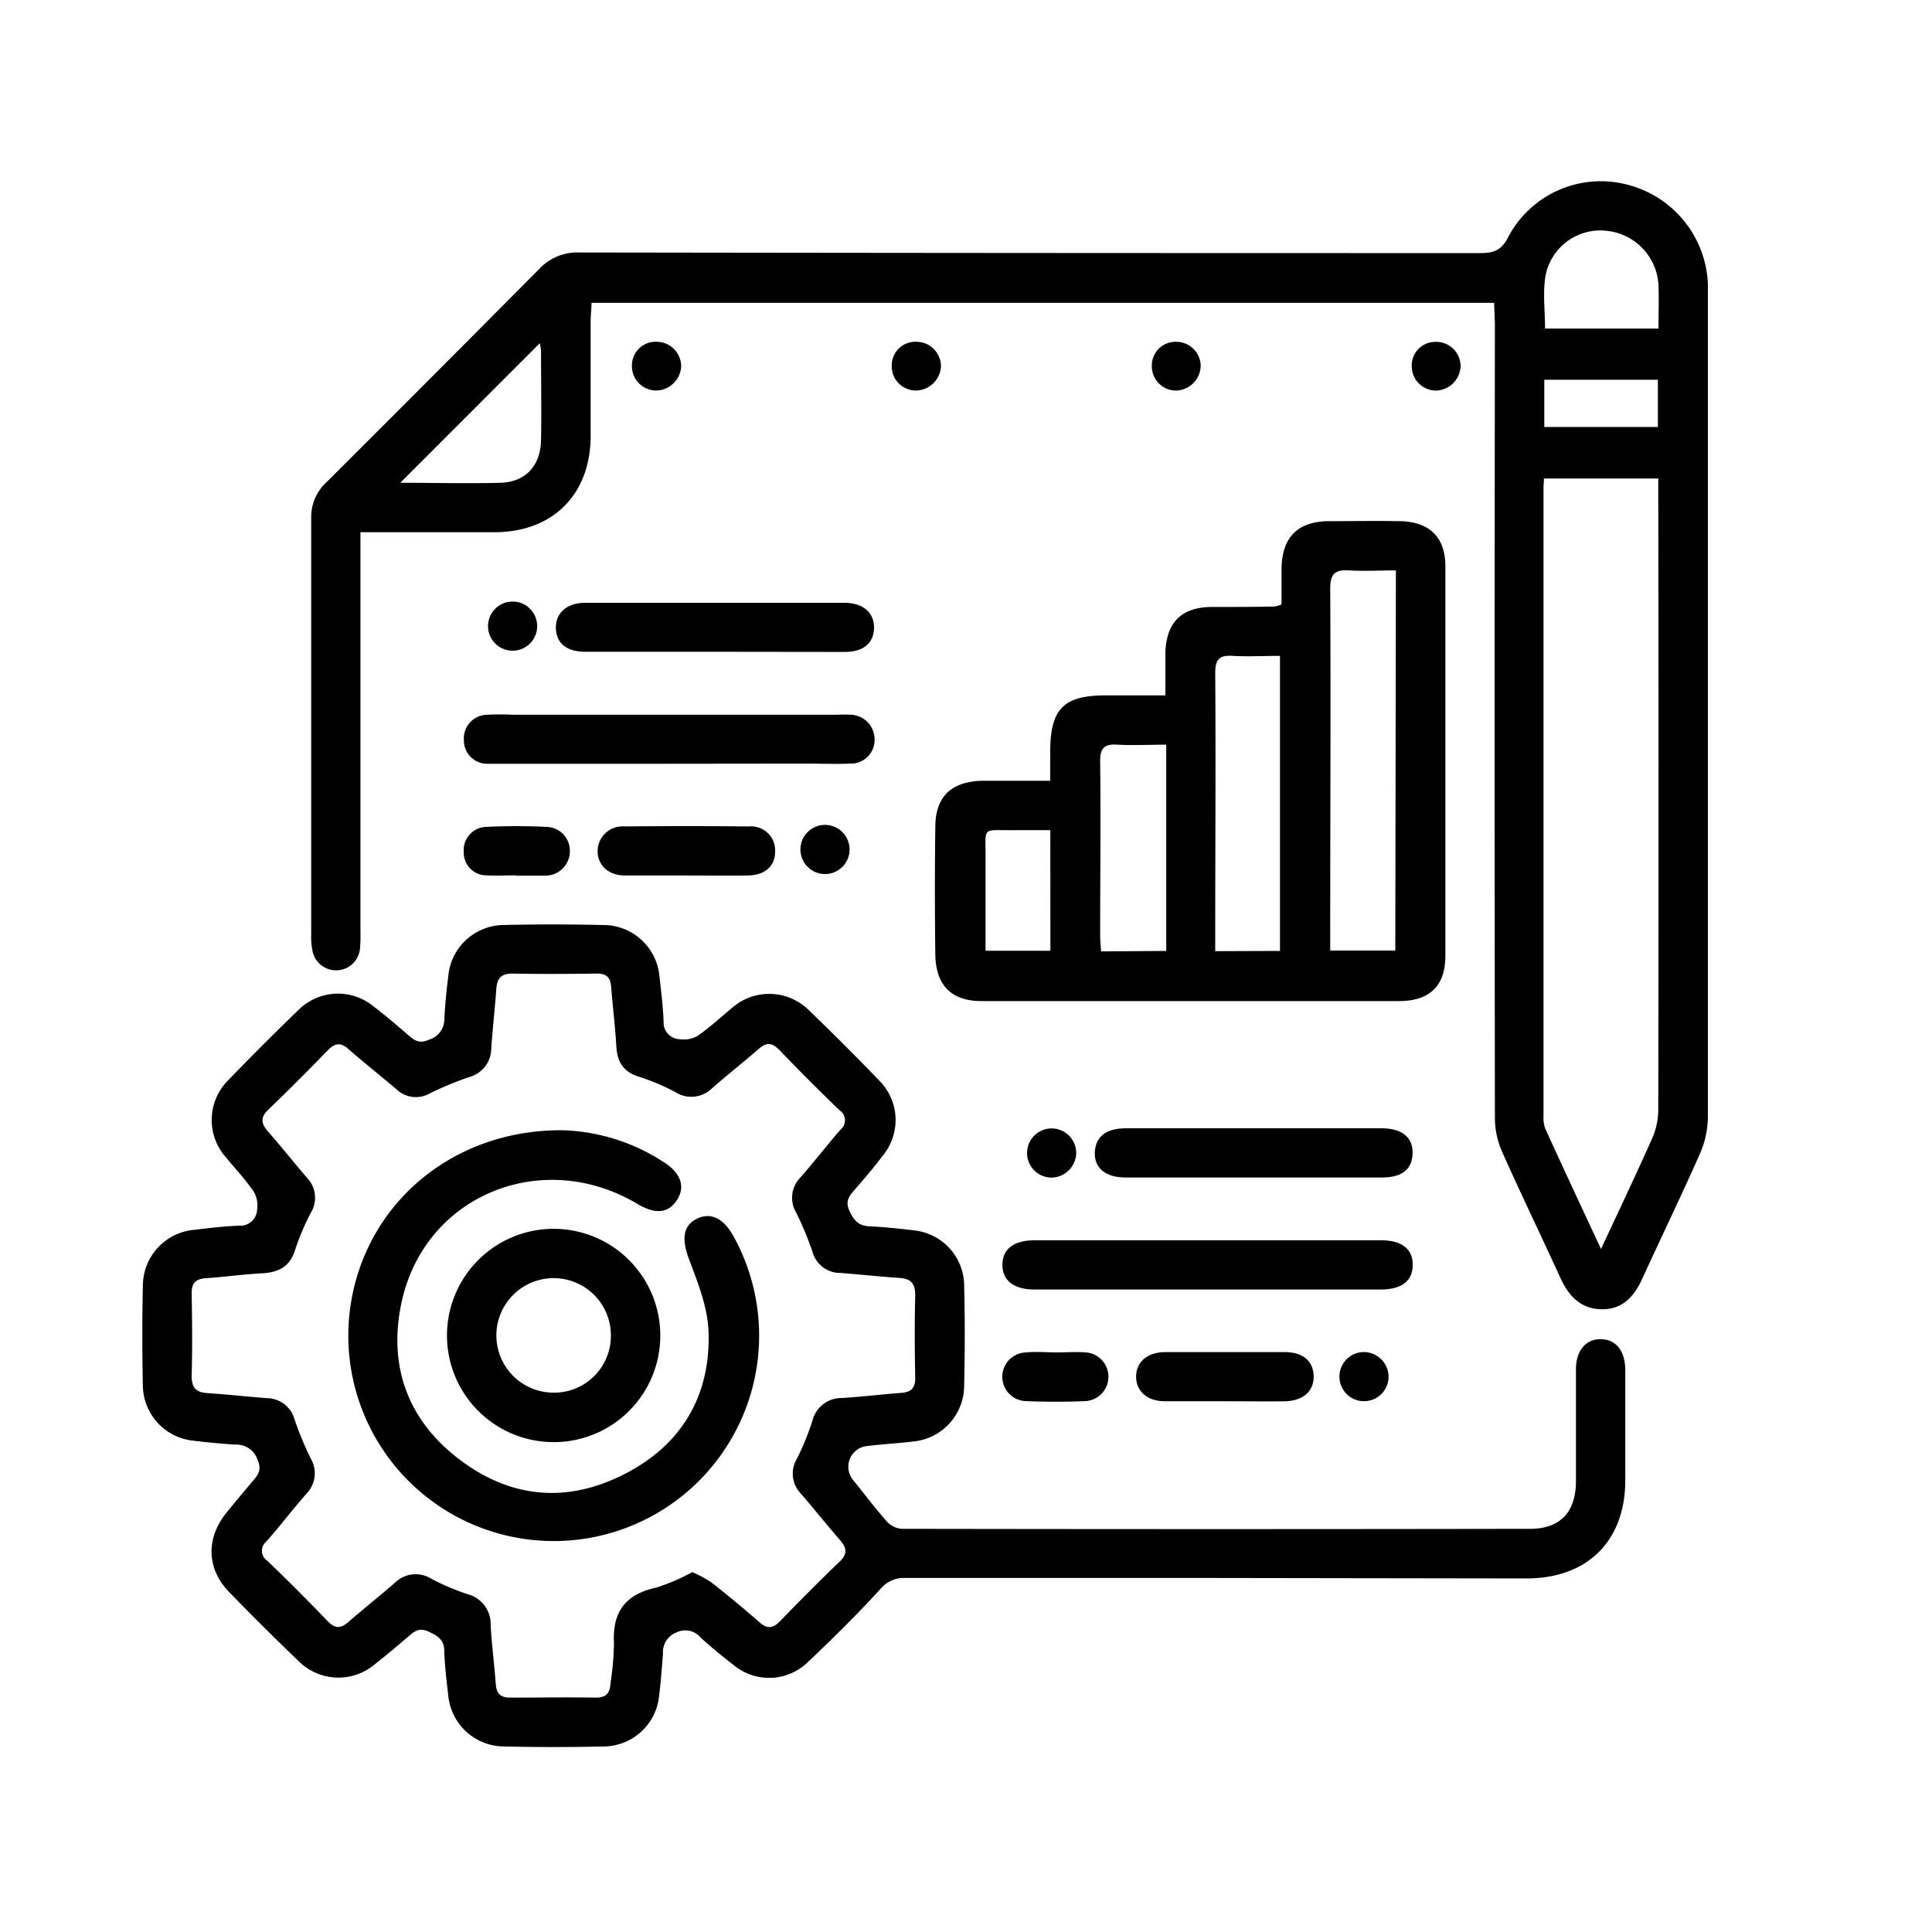
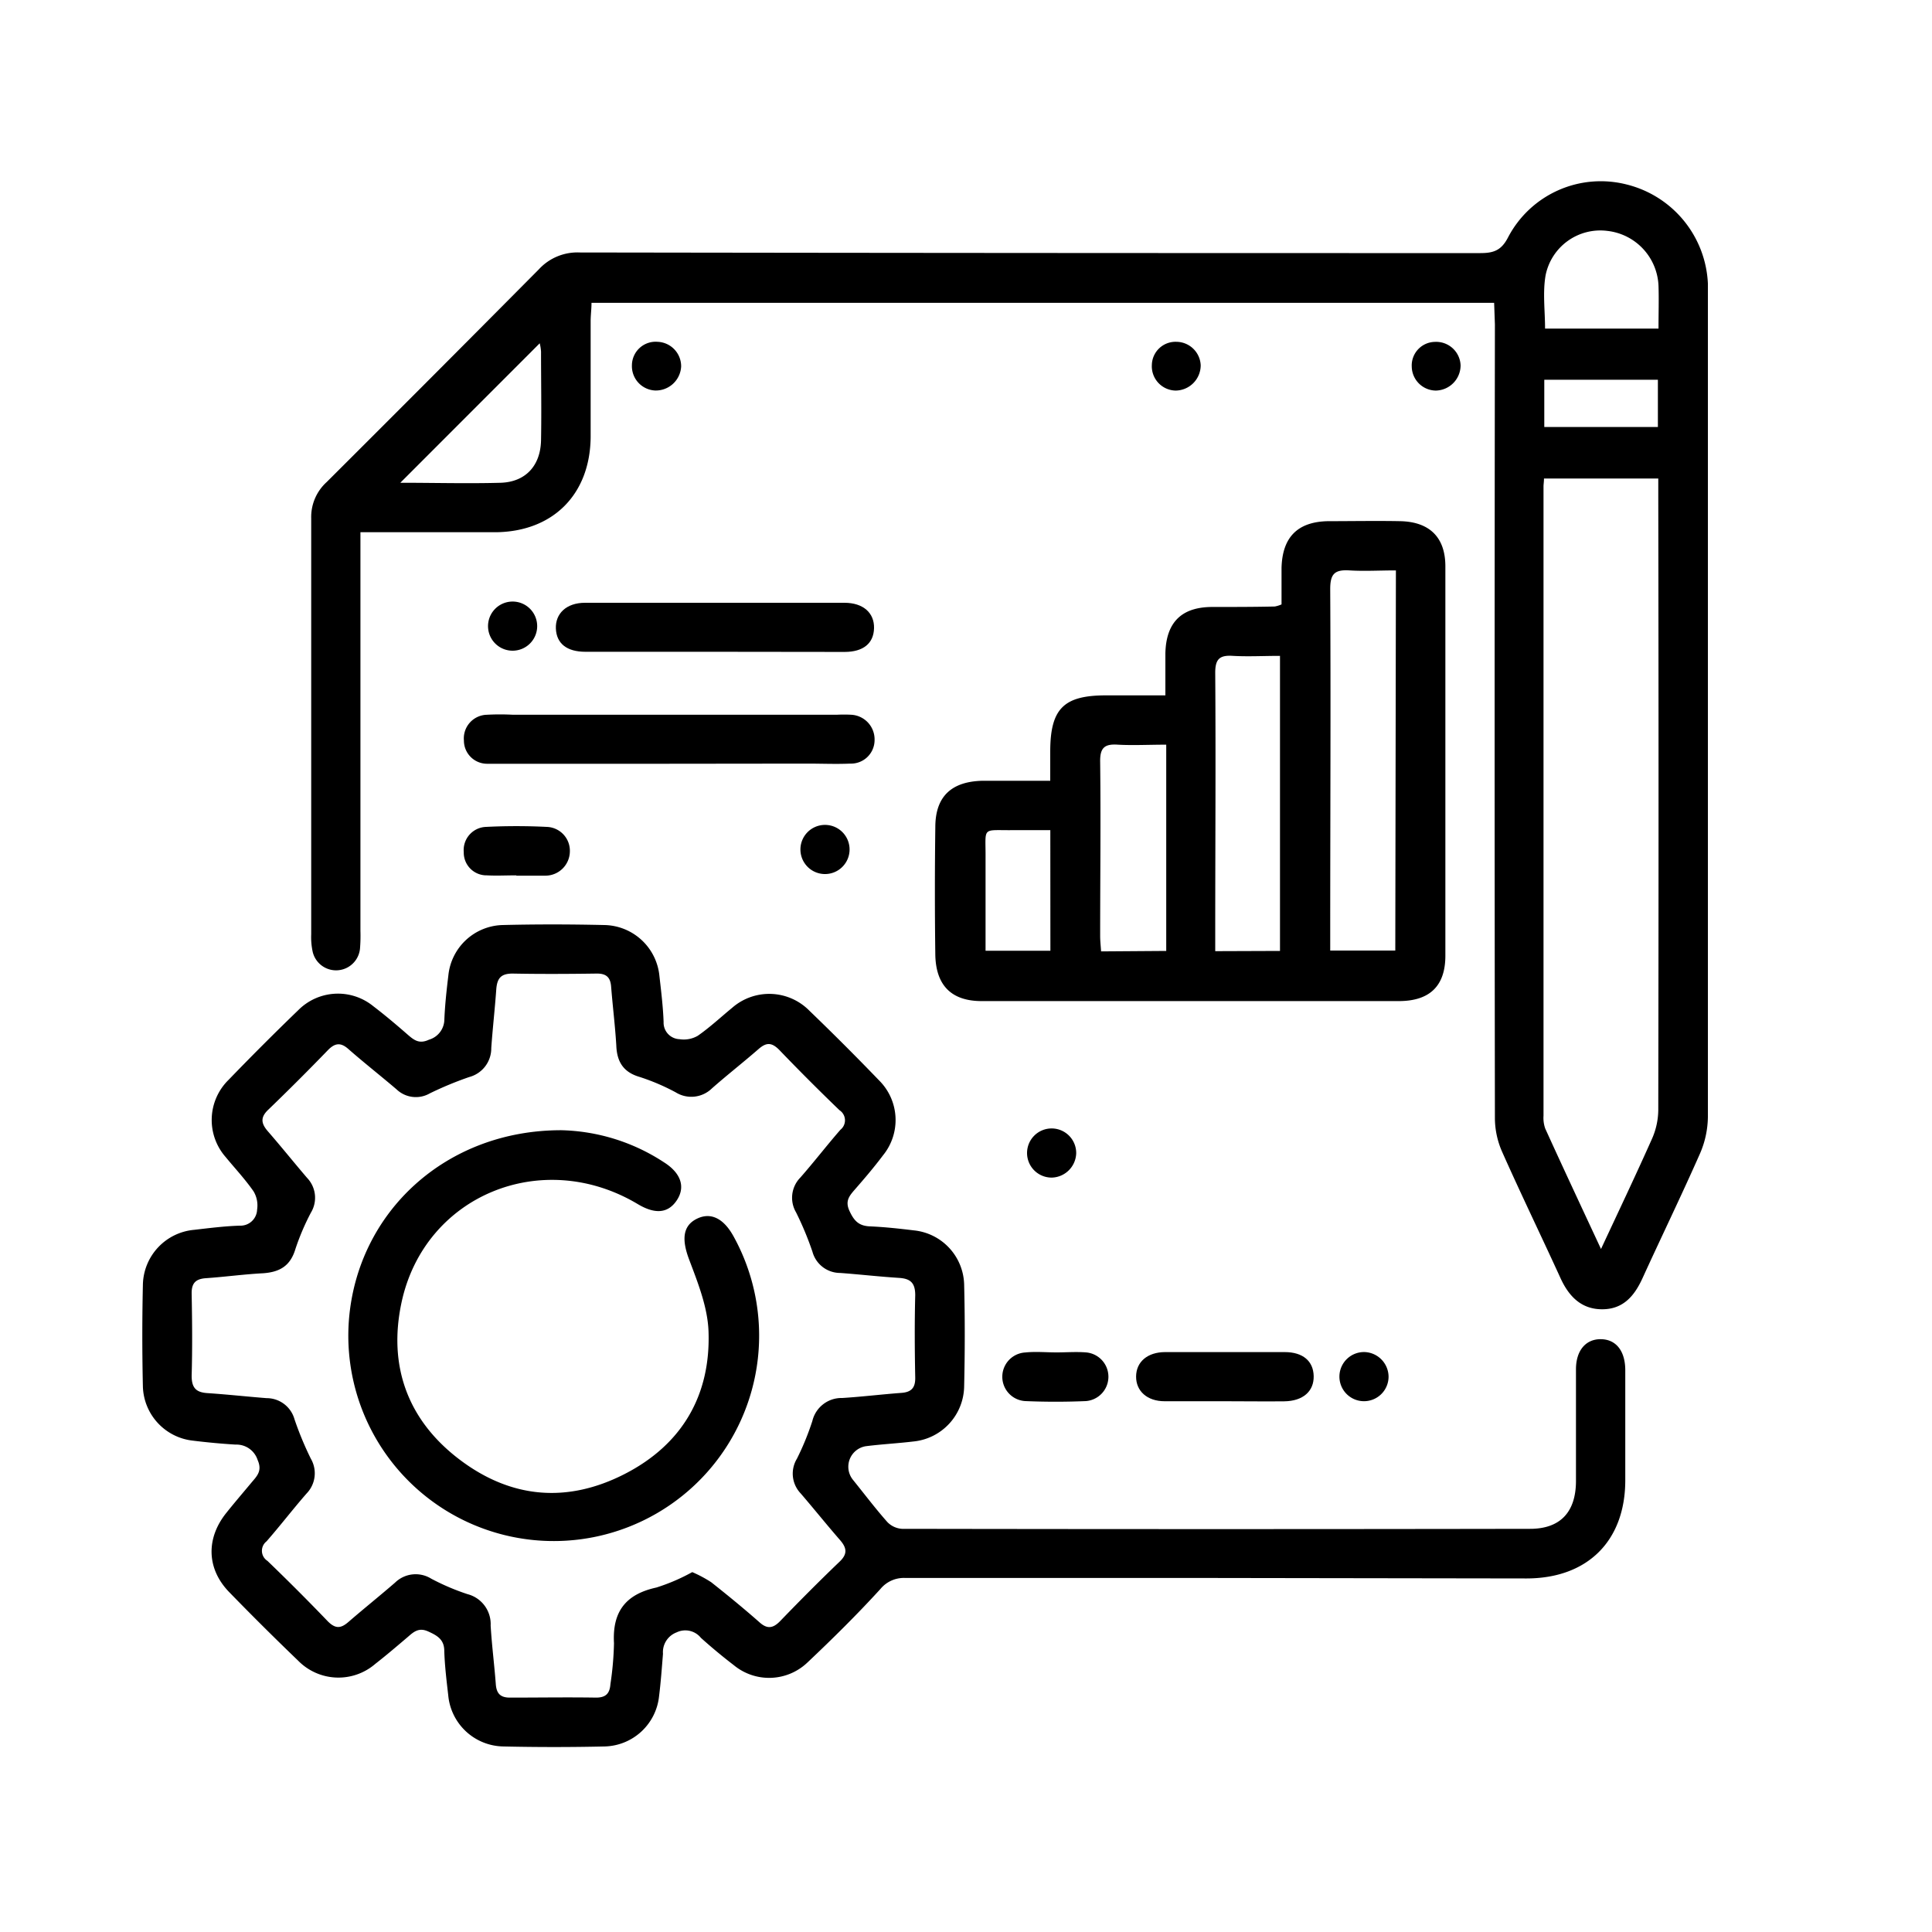
<svg xmlns="http://www.w3.org/2000/svg" viewBox="0 0 250 250">
  <path d="m193.34 39.19h-116.8c0 .78-.1 1.52-.11 2.27v15.1c-.07 7.44-4.89 12.24-12.29 12.31-5.73 0-11.47 0-17.5 0v51.59a20.14 20.14 0 0 1 -.06 2.33 3.11 3.11 0 0 1 -6.11.41 8.92 8.92 0 0 1 -.2-2.31c0-17.94 0-35.88 0-53.82a6.1 6.1 0 0 1 2-4.69q13.73-13.69 27.45-27.52a6.77 6.77 0 0 1 5.28-2.19q58.29.09 116.57.08c1.74 0 2.72-.37 3.58-2.05a13.54 13.54 0 0 1 15.29-6.84 13.86 13.86 0 0 1 10.56 12.83v2.13q0 52.86 0 105.72a12.19 12.19 0 0 1 -1 4.68c-2.4 5.44-5 10.79-7.47 16.2-1.05 2.29-2.5 4-5.21 4s-4.32-1.68-5.4-4.05c-2.5-5.47-5.13-10.89-7.57-16.38a10.89 10.89 0 0 1 -.91-4.28q-.07-51.37 0-102.74zm13.83 122.43c2.36-5.06 4.55-9.66 6.62-14.31a9.39 9.39 0 0 0 .79-3.65q.07-39.76 0-79.54v-2.2h-14.79c0 .45-.06.74-.06 1q0 40.73 0 81.45a4.15 4.15 0 0 0 .22 1.66c2.32 5.1 4.69 10.16 7.22 15.59zm-155.37-99.15c4.41 0 8.72.12 13 0 3.24-.11 5.15-2.24 5.21-5.51.07-3.82 0-7.64 0-11.46a6 6 0 0 0 -.17-1.08zm162.81-19.95c0-2 .06-3.76 0-5.52a7.45 7.45 0 0 0 -6.61-7.12 7.22 7.22 0 0 0 -8 5.74c-.39 2.23-.07 4.58-.07 6.9zm-.08 6.62h-14.7v6.11h14.7z" />
  <path d="m157.6 204.19c-13.48 0-26.95 0-40.42 0a3.93 3.93 0 0 0 -3.25 1.42c-3 3.29-6.19 6.44-9.44 9.51a7.18 7.18 0 0 1 -9.54.35q-2.19-1.68-4.25-3.53a2.59 2.59 0 0 0 -3.15-.71 2.73 2.73 0 0 0 -1.76 2.77c-.15 1.84-.28 3.68-.51 5.51a7.26 7.26 0 0 1 -7 6.48q-6.58.15-13.18 0a7.28 7.28 0 0 1 -7.1-6.64c-.22-1.9-.45-3.8-.51-5.71 0-1.49-.91-2-2.08-2.53s-1.83 0-2.59.67c-1.4 1.19-2.8 2.39-4.25 3.52a7.3 7.3 0 0 1 -10-.42q-4.57-4.39-8.93-8.88c-2.9-3-3-6.91-.38-10.2 1.06-1.33 2.17-2.62 3.26-3.93.71-.85 1.45-1.51.82-2.94a2.88 2.88 0 0 0 -2.86-2q-2.76-.17-5.51-.51a7.26 7.26 0 0 1 -6.48-7q-.15-6.58 0-13.18a7.28 7.28 0 0 1 6.63-7.1c2-.23 3.95-.48 5.93-.54a2.15 2.15 0 0 0 2.22-2.08 3.55 3.55 0 0 0 -.46-2.36c-1.09-1.57-2.43-3-3.62-4.45a7.27 7.27 0 0 1 .41-10q4.43-4.59 9-9a7.24 7.24 0 0 1 9.7-.51c1.52 1.16 3 2.41 4.43 3.66.83.72 1.5 1.27 2.77.68a2.76 2.76 0 0 0 2-2.62c.08-1.91.29-3.82.52-5.72a7.25 7.25 0 0 1 7-6.5c4.4-.11 8.79-.1 13.19 0a7.29 7.29 0 0 1 7.12 6.61c.23 2 .47 4 .54 5.93a2.14 2.14 0 0 0 2.06 2.23 3.6 3.6 0 0 0 2.36-.44c1.57-1.09 3-2.43 4.45-3.62a7.29 7.29 0 0 1 10 .38q4.59 4.42 9 9a7.23 7.23 0 0 1 .53 9.7c-1.15 1.53-2.4 3-3.65 4.43-.72.83-1.29 1.49-.7 2.77s1.2 1.93 2.61 2c1.91.08 3.82.29 5.72.52a7.23 7.23 0 0 1 6.51 7c.11 4.39.1 8.79 0 13.19a7.28 7.28 0 0 1 -6.59 7.13c-2 .24-4.1.35-6.14.61a2.69 2.69 0 0 0 -1.64 4.37c1.47 1.82 2.88 3.69 4.43 5.44a2.89 2.89 0 0 0 1.91.88q40.64.07 81.26 0c3.92 0 5.93-2.18 5.94-6.17 0-4.82 0-9.65 0-14.47 0-2.44 1.27-3.92 3.22-3.9s3.15 1.5 3.16 4q0 7.13 0 14.25c0 7.84-4.87 12.7-12.77 12.71q-19.95-.03-39.94-.06zm-68-.75a16.37 16.37 0 0 1 2.43 1.3c2.11 1.67 4.2 3.38 6.22 5.16 1 .91 1.75.84 2.69-.12 2.51-2.6 5.06-5.17 7.67-7.67 1.07-1 1-1.79.07-2.85-1.74-2-3.34-4-5.06-6a3.71 3.71 0 0 1 -.5-4.5 34.81 34.81 0 0 0 2-4.89 3.88 3.88 0 0 1 3.88-2.97c2.54-.16 5.08-.47 7.62-.66 1.32-.09 1.84-.67 1.81-2-.07-3.55-.09-7.09 0-10.64 0-1.58-.6-2.14-2.07-2.24-2.54-.16-5.08-.45-7.62-.64a3.72 3.72 0 0 1 -3.61-2.75 41.09 41.09 0 0 0 -2.12-5.09 3.73 3.73 0 0 1 .55-4.5c1.76-2 3.42-4.16 5.19-6.19a1.56 1.56 0 0 0 -.12-2.53q-4-3.85-7.81-7.82c-1-1-1.69-.95-2.69-.07-2 1.74-4.05 3.34-6 5.06a3.82 3.82 0 0 1 -4.69.52 27.89 27.89 0 0 0 -4.69-2c-2.12-.62-2.92-2-3-4.05-.15-2.54-.47-5.08-.67-7.62-.09-1.23-.64-1.72-1.9-1.7-3.61.05-7.23.07-10.84 0-1.49 0-2 .57-2.12 2-.18 2.55-.47 5.08-.65 7.63a3.84 3.84 0 0 1 -2.86 3.76 45.09 45.09 0 0 0 -5.09 2.11 3.62 3.62 0 0 1 -4.31-.52c-2.05-1.75-4.17-3.41-6.2-5.19-1-.9-1.75-.84-2.69.13q-3.77 3.9-7.67 7.66c-1.07 1-1 1.79-.07 2.85 1.74 2 3.34 4 5.05 6a3.72 3.72 0 0 1 .5 4.51 31 31 0 0 0 -2 4.69c-.65 2.18-2 3-4.21 3.15-2.47.13-4.94.47-7.41.64-1.33.1-1.83.68-1.81 2 .07 3.54.1 7.09 0 10.63 0 1.59.6 2.15 2.07 2.24 2.55.17 5.08.45 7.63.65a3.74 3.74 0 0 1 3.61 2.74 42.62 42.62 0 0 0 2.11 5.09 3.76 3.76 0 0 1 -.55 4.51c-1.75 2-3.41 4.17-5.18 6.19a1.55 1.55 0 0 0 .12 2.53q4 3.85 7.81 7.82c1 1 1.7.93 2.69.06 2-1.73 4-3.33 6-5.06a3.82 3.82 0 0 1 4.69-.52 30 30 0 0 0 4.69 2 4 4 0 0 1 3 4.07c.15 2.54.48 5.08.67 7.62.1 1.23.65 1.72 1.9 1.7 3.69 0 7.38-.06 11.06 0 1.29 0 1.78-.54 1.87-1.75a41.06 41.06 0 0 0 .46-5.28c-.23-4.06 1.49-6.34 5.47-7.21a25.05 25.05 0 0 0 4.64-1.99z" />
  <path d="m165.83 78.21c0-1.59 0-3.14 0-4.69.09-4 2.07-6 6-6.08 3.12 0 6.24-.06 9.36 0 3.77.08 5.83 2.07 5.84 5.81q0 25.2 0 50.41c0 3.9-2 5.87-6 5.88q-27 0-54 0c-3.89 0-5.9-2-6-5.92q-.11-8.3 0-16.59c0-4 2.12-5.92 6.15-6h8.72v-3.76c0-5.55 1.72-7.29 7.2-7.29h7.7c0-1.94 0-3.69 0-5.44.09-4 2.08-6 6.08-6 2.7 0 5.39 0 8.08-.06a3.92 3.92 0 0 0 .87-.27zm14.8-4.4c-2.16 0-4.07.12-6 0s-2.51.45-2.5 2.45c.08 14.81 0 29.62 0 44.44v2.3h8.42zm-15 49.24v-38.18c-2.15 0-4.13.11-6.09 0-1.74-.12-2.3.42-2.29 2.23.08 11.27 0 22.53 0 33.8v2.18zm-14.72 0v-26.69c-2.32 0-4.3.11-6.26 0-1.73-.12-2.32.41-2.29 2.22.09 7.51 0 15 0 22.53 0 .62.07 1.24.12 2zm-15-15.63c-1.74 0-3.22 0-4.69 0-4.31.06-3.65-.59-3.69 3.72v11.89h8.39z" />
-   <path d="m156.13 166.86h-22.31c-2.65 0-4.14-1.19-4.11-3.23s1.5-3.14 4.18-3.14h44.85c2.66 0 4.1 1.15 4.07 3.22s-1.44 3.15-4.15 3.15z" />
  <path d="m86.57 98.83h-21.68c-.63 0-1.28 0-1.91 0a3 3 0 0 1 -2.95-3 3.06 3.06 0 0 1 2.97-3.34 32.07 32.07 0 0 1 3.4 0h41.86a17.35 17.35 0 0 1 1.91 0 3.19 3.19 0 0 1 3 3.27 3.05 3.05 0 0 1 -3.16 3.05c-1.84.08-3.68 0-5.52 0z" />
-   <path d="m162.22 146h16.57c2.65 0 4.07 1.19 4 3.28s-1.43 3.09-4 3.09h-33.12c-2.61 0-4.1-1.23-4-3.28s1.5-3.08 4-3.09z" />
  <path d="m92.53 84.34c-5.59 0-11.19 0-16.78 0-2.42 0-3.74-1.08-3.82-3s1.34-3.34 3.77-3.34q16.78 0 33.57 0c2.43 0 3.88 1.31 3.83 3.29s-1.41 3.06-3.79 3.07c-5.59-.01-11.18-.02-16.78-.02z" />
  <path d="m158.54 181.32c-2.61 0-5.23 0-7.84 0-2.26 0-3.71-1.32-3.69-3.21s1.47-3.14 3.75-3.15q7.74 0 15.48 0c2.36 0 3.71 1.17 3.75 3.11s-1.36 3.23-3.81 3.26-5.09-.01-7.64-.01z" />
-   <path d="m88.88 113.29c-2.68 0-5.36 0-8 0-2.14 0-3.52-1.31-3.55-3.12a3.23 3.23 0 0 1 3.47-3.23q8.06-.08 16.11 0a3.11 3.11 0 0 1 3.39 3.25c0 1.9-1.31 3.06-3.52 3.1-2.67.03-5.28 0-7.9 0z" />
  <path d="m136.7 175c1.28 0 2.56-.1 3.82 0a3.16 3.16 0 0 1 0 6.3c-2.61.11-5.24.11-7.85 0a3.15 3.15 0 0 1 0-6.29c1.33-.14 2.69-.01 4.03-.01z" />
  <path d="m66.82 113.27c-1.27 0-2.55.07-3.81 0a2.94 2.94 0 0 1 -3-3 3 3 0 0 1 2.89-3.27c2.61-.13 5.24-.13 7.84 0a3.09 3.09 0 0 1 3 3.21 3.17 3.17 0 0 1 -3.12 3.1h-.42-3.4z" />
  <path d="m69.51 81.1a3.18 3.18 0 0 1 -6.35.16 3.18 3.18 0 1 1 6.35-.16z" />
  <path d="m109.93 110.1a3.18 3.18 0 0 1 -6.35 0 3.18 3.18 0 1 1 6.35 0z" />
  <path d="m136.13 152.38a3.18 3.18 0 1 1 3.13-3.14 3.25 3.25 0 0 1 -3.13 3.14z" />
  <path d="m179.68 178.18a3.18 3.18 0 1 1 -3-3.22 3.22 3.22 0 0 1 3 3.22z" />
  <path d="m88.14 47.43a3.28 3.28 0 0 1 -3.37 3.1 3.15 3.15 0 0 1 -3-3.25 3.07 3.07 0 0 1 3.32-3.05 3.17 3.17 0 0 1 3.05 3.2z" />
-   <path d="m121.76 47.42a3.29 3.29 0 0 1 -3.37 3.11 3.13 3.13 0 0 1 -3-3.24 3.06 3.06 0 0 1 3.31-3.06 3.18 3.18 0 0 1 3.06 3.19z" />
  <path d="m152.22 44.23a3.17 3.17 0 0 1 3.15 3.06 3.28 3.28 0 0 1 -3.23 3.25 3.14 3.14 0 0 1 -3.09-3.33 3.06 3.06 0 0 1 3.17-2.98z" />
-   <path d="m189 47.28a3.27 3.27 0 0 1 -3.21 3.26 3.15 3.15 0 0 1 -3.11-3.1 3.05 3.05 0 0 1 3-3.2 3.16 3.16 0 0 1 3.32 3.04z" />
+   <path d="m189 47.28a3.27 3.27 0 0 1 -3.21 3.26 3.15 3.15 0 0 1 -3.11-3.1 3.05 3.05 0 0 1 3-3.2 3.16 3.16 0 0 1 3.32 3.04" />
  <path d="m72.65 146.25a25.26 25.26 0 0 1 13.25 4.14c2.23 1.4 2.82 3.22 1.67 4.94s-2.86 1.79-5.06.47c-12.36-7.37-27.57-1.13-30.55 12.73-1.76 8.22.79 15.24 7.5 20.33s14 5.66 21.4 1.86 11.14-10.19 10.82-18.51c-.13-3.13-1.4-6.29-2.53-9.29-.91-2.44-.84-4.24.94-5.17s3.47-.19 4.79 2.16a26.58 26.58 0 1 1 -49.73 10.89c1.11-13.96 12.54-24.57 27.5-24.55z" />
-   <path d="m71.57 186.61a13.8 13.8 0 1 1 13.87-13.89 13.78 13.78 0 0 1 -13.87 13.89zm7.48-13.78a7.41 7.41 0 1 0 -7.43 7.38 7.35 7.35 0 0 0 7.43-7.38z" />
</svg>